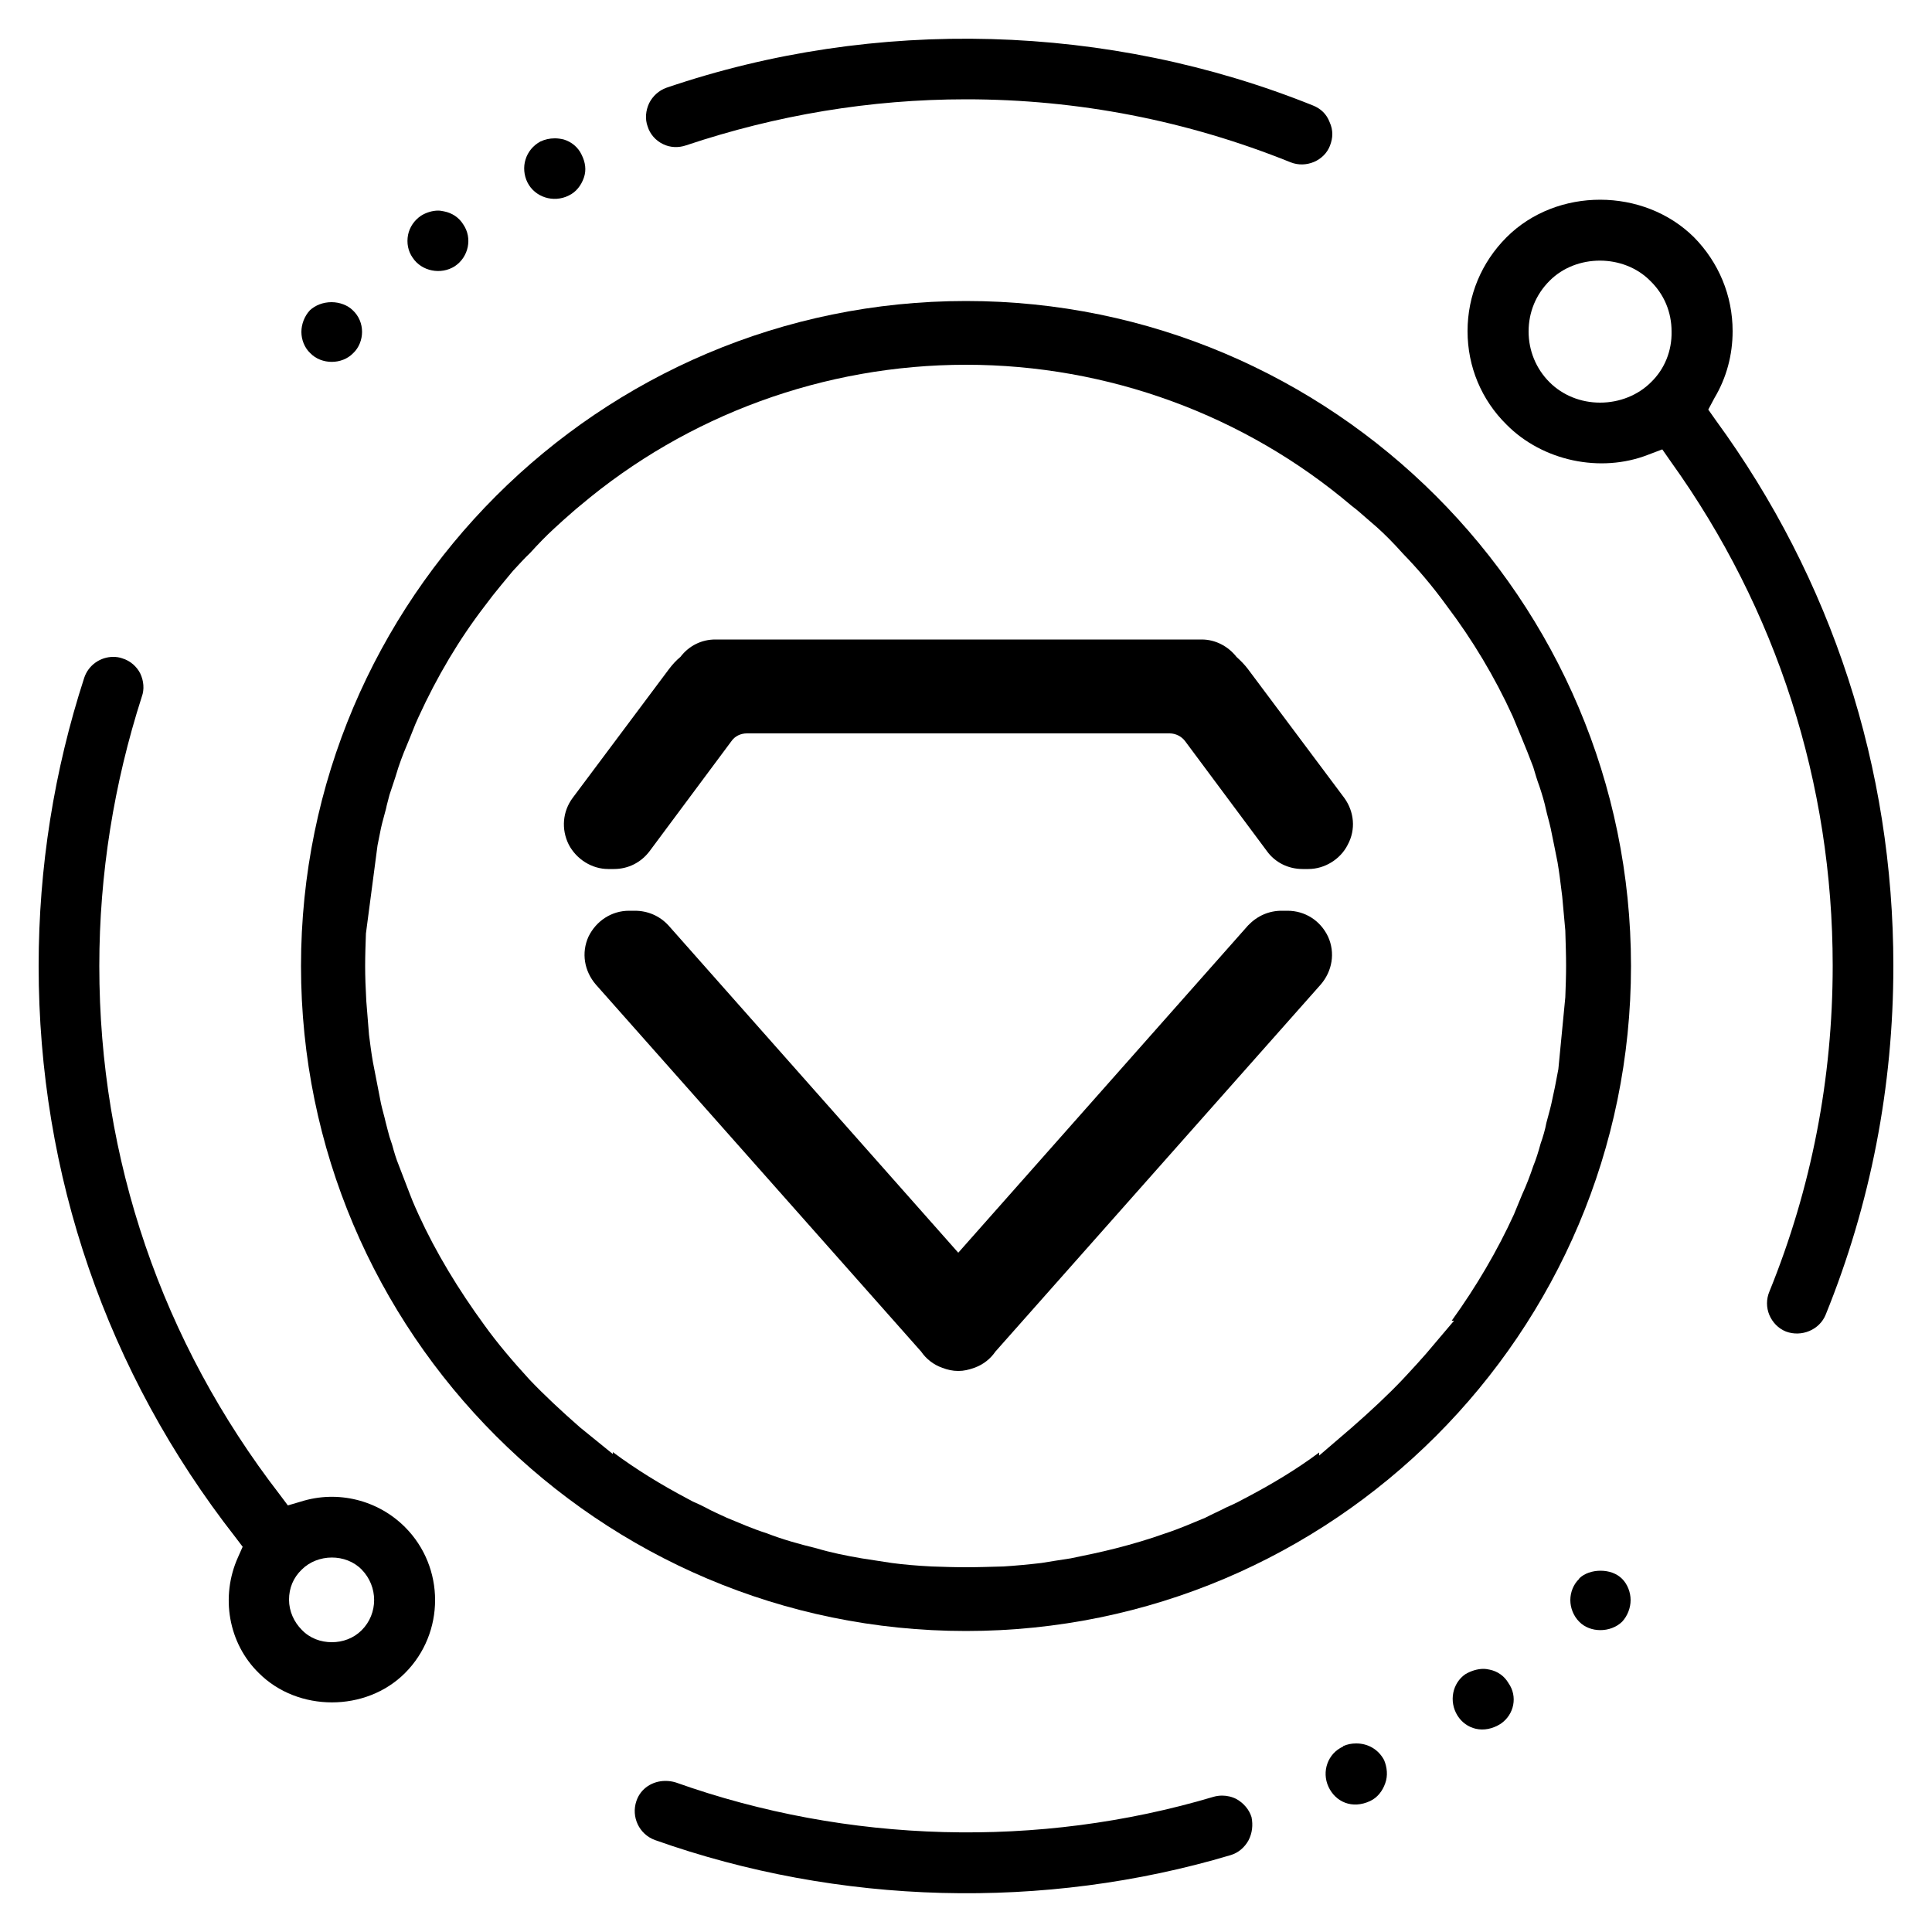
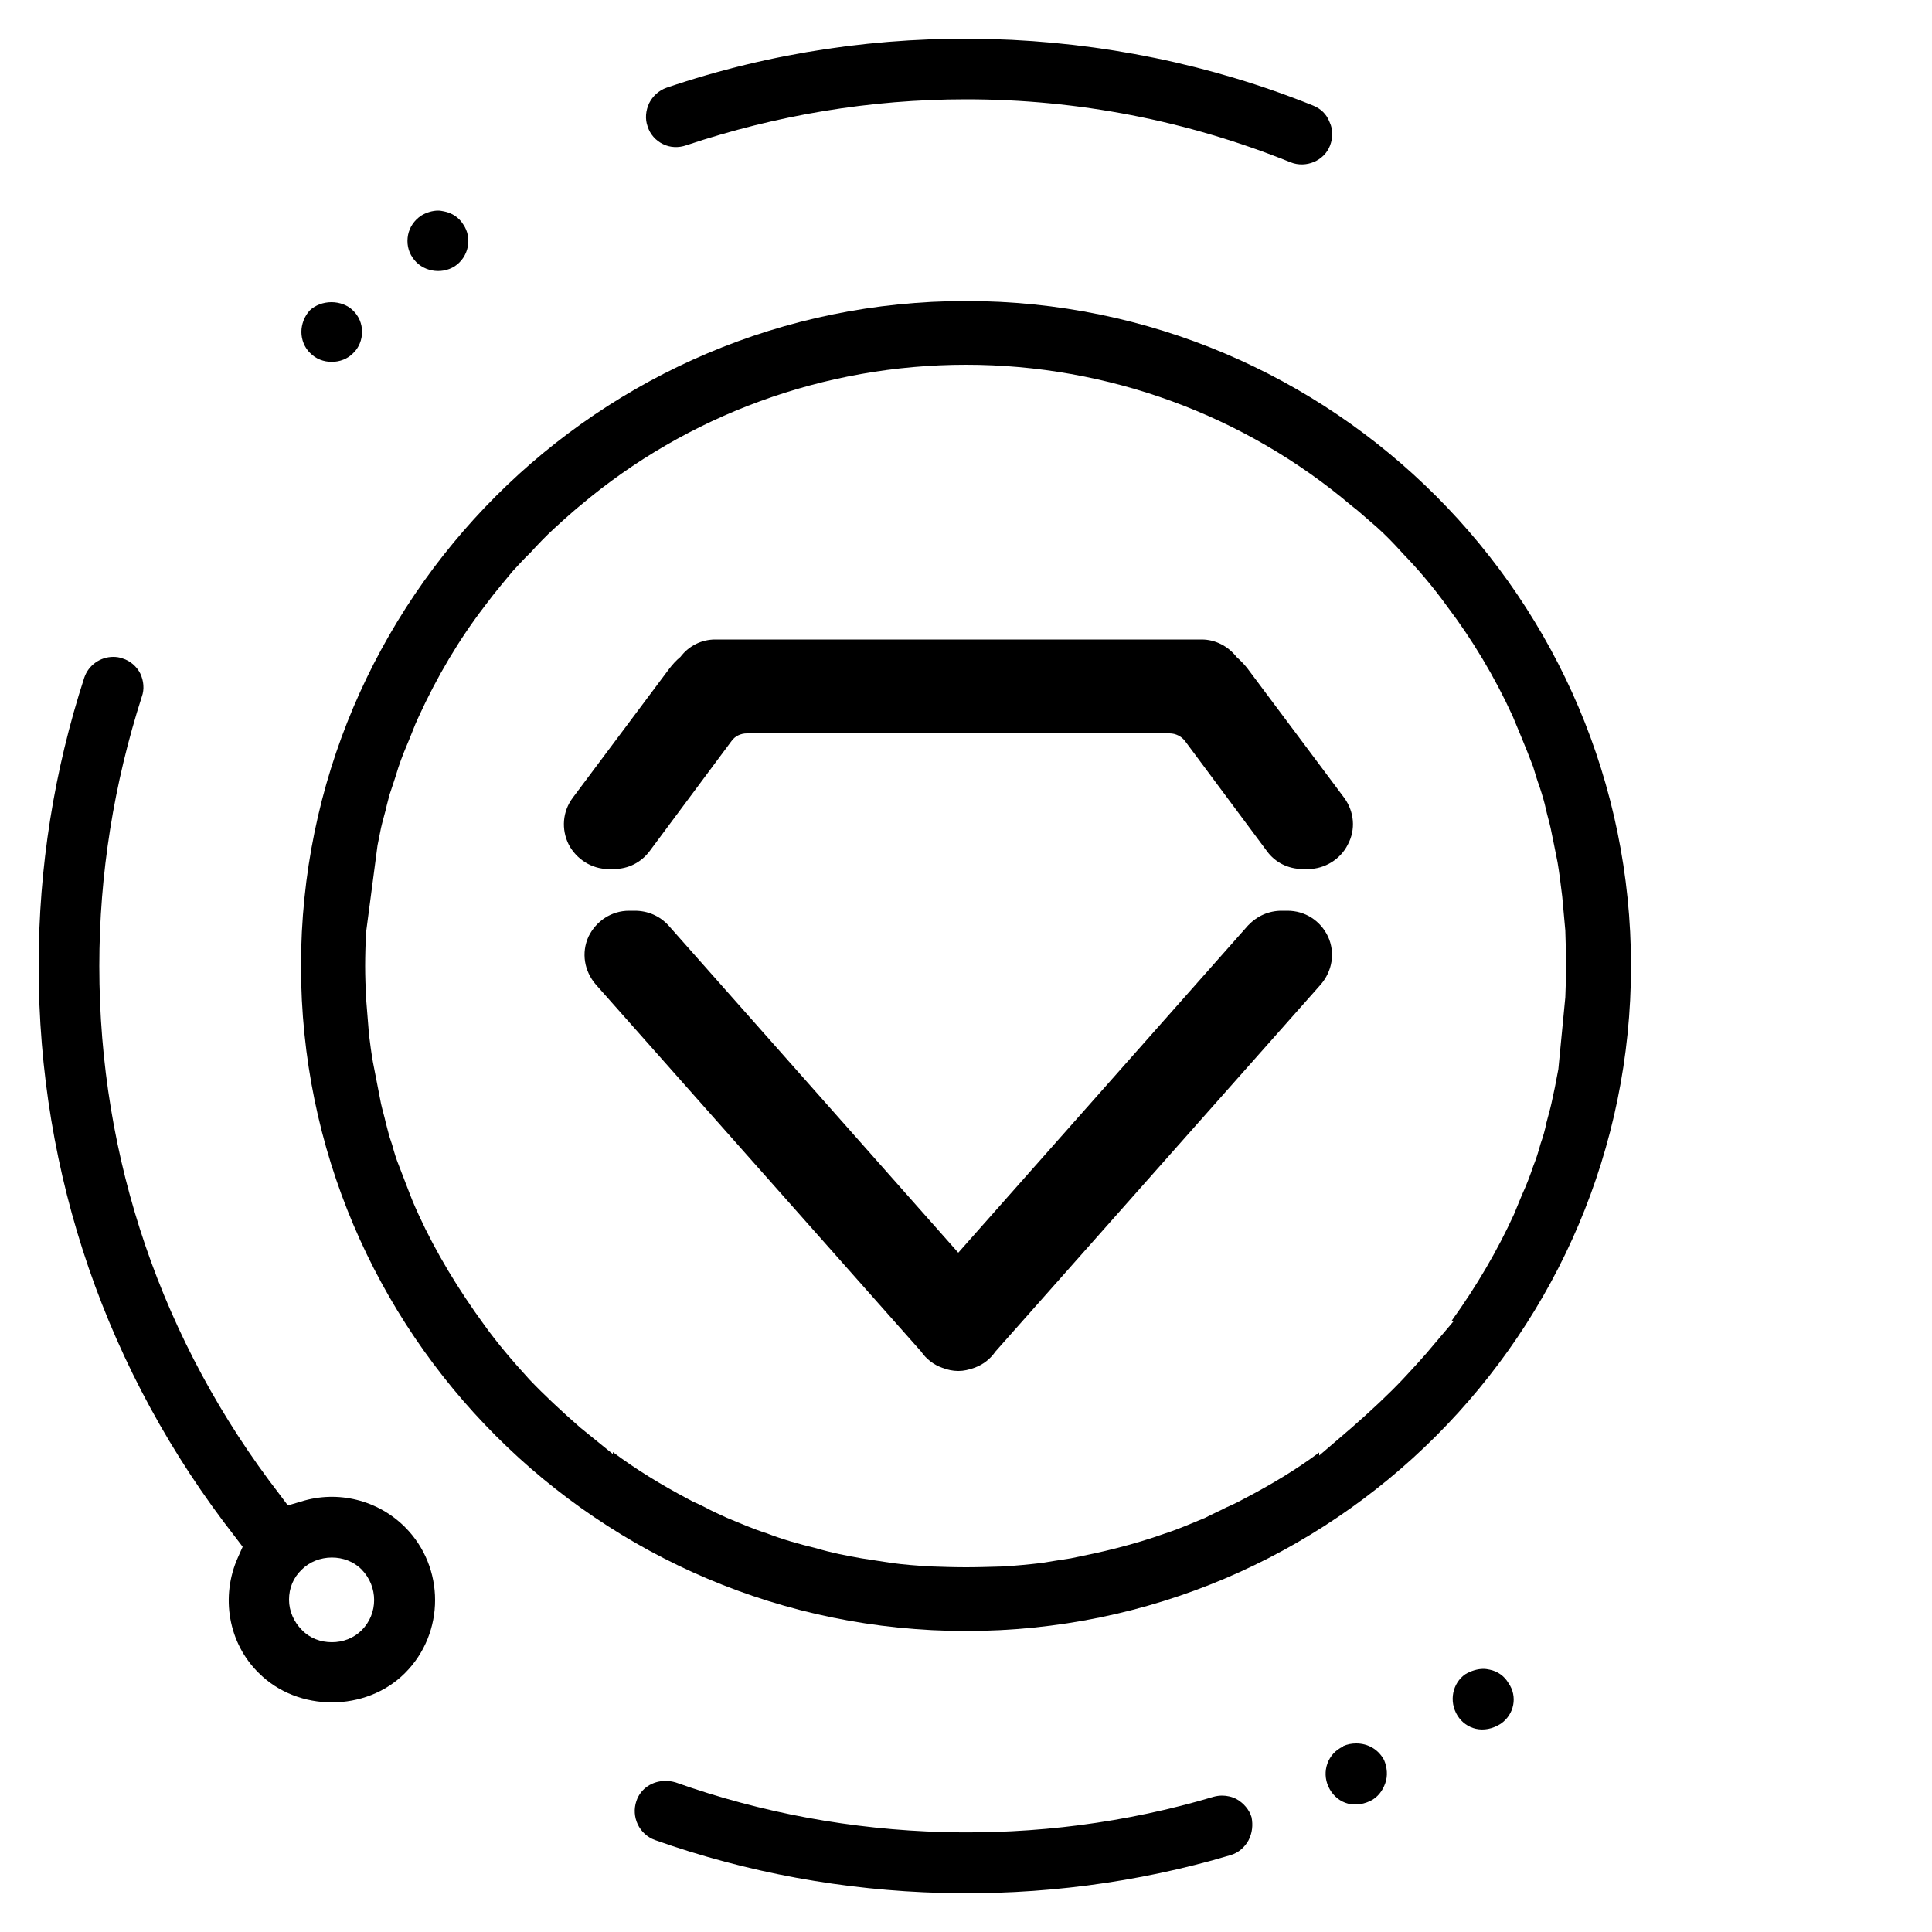
<svg xmlns="http://www.w3.org/2000/svg" version="1.1" id="Capa_1" x="0px" y="0px" viewBox="0 0 50 50" style="enable-background:new 0 0 50 50;" xml:space="preserve">
  <g>
    <g>
      <path d="M33.32,23.57h-0.15c-0.33,0-0.63,0.13-0.87,0.38l-7.5,8.47l-7.5-8.47c-0.23-0.25-0.54-0.38-0.87-0.38h-0.15    c-0.45,0-0.85,0.26-1.05,0.67c-0.19,0.42-0.11,0.89,0.19,1.24l0,0l8.42,9.5c0.13,0.19,0.32,0.34,0.55,0.42    c0.13,0.05,0.27,0.08,0.4,0.08c0,0,0,0,0.01,0c0,0,0,0,0.01,0c0.13,0,0.26-0.03,0.4-0.08c0.23-0.08,0.42-0.23,0.55-0.42l8.42-9.5    l0,0c0.3-0.35,0.38-0.82,0.19-1.24C34.17,23.82,33.77,23.57,33.32,23.57z" />
      <path d="M34.79,20.65l-2.49-3.33c-0.09-0.12-0.19-0.22-0.3-0.32c-0.22-0.28-0.55-0.45-0.9-0.45h-0.32H18.83h-0.32    c-0.35,0-0.68,0.16-0.9,0.45c-0.11,0.09-0.21,0.2-0.3,0.32l-2.49,3.33c-0.26,0.35-0.3,0.81-0.1,1.21c0.2,0.38,0.6,0.63,1.02,0.63    h0.15c0.37,0,0.7-0.17,0.92-0.46l2.12-2.85c0.09-0.13,0.24-0.2,0.4-0.2h10.94c0.16,0,0.31,0.08,0.4,0.2l2.12,2.85    c0.21,0.29,0.55,0.46,0.92,0.46h0.15c0.42,0,0.83-0.25,1.02-0.63C35.09,21.47,35.05,21.01,34.79,20.65z" />
    </g>
    <g>
      <g>
        <path d="M25,7.79C15.51,7.79,7.79,15.51,7.79,25S15.51,42.21,25,42.21S42.21,34.49,42.21,25S34.49,7.79,25,7.79z M40.33,27.67     c-0.03,0.15-0.06,0.31-0.09,0.47l-0.09,0.42c-0.04,0.18-0.09,0.34-0.13,0.5c-0.03,0.17-0.09,0.37-0.15,0.54     c-0.06,0.22-0.12,0.41-0.19,0.58c-0.07,0.21-0.17,0.48-0.29,0.74l-0.21,0.51c-0.43,0.94-0.97,1.86-1.61,2.75h0.06l-0.72,0.85     c-0.15,0.17-0.32,0.36-0.48,0.53L36.3,35.7c-0.39,0.41-0.82,0.81-1.31,1.24l-0.85,0.73v-0.08c-0.59,0.44-1.24,0.83-1.93,1.19     l-0.15,0.08c-0.1,0.05-0.2,0.1-0.32,0.15c-0.17,0.09-0.36,0.17-0.55,0.27c-0.34,0.14-0.68,0.29-1.05,0.41     c-0.39,0.14-0.83,0.27-1.26,0.38c-0.39,0.1-0.78,0.18-1.17,0.26c-0.26,0.04-0.52,0.08-0.76,0.12c-0.34,0.04-0.67,0.07-0.98,0.09     c-0.38,0.01-0.67,0.02-0.97,0.02s-0.59-0.01-0.89-0.02c-0.39-0.02-0.73-0.05-1.03-0.09c-0.27-0.04-0.53-0.08-0.78-0.12     c-0.41-0.07-0.8-0.15-1.17-0.26c-0.45-0.11-0.88-0.23-1.29-0.39c-0.35-0.11-0.69-0.26-1.03-0.4c-0.19-0.09-0.38-0.17-0.56-0.27     c-0.1-0.05-0.2-0.1-0.32-0.15l-0.13-0.07c-0.7-0.37-1.35-0.77-1.94-1.21v0.05l-0.85-0.69c-0.49-0.43-0.92-0.83-1.31-1.24     c-0.43-0.47-0.83-0.94-1.16-1.4c-0.68-0.93-1.26-1.89-1.7-2.85l-0.09-0.2c-0.05-0.11-0.09-0.21-0.14-0.34     c-0.1-0.27-0.2-0.51-0.3-0.78c-0.05-0.12-0.11-0.31-0.16-0.5l-0.07-0.21c-0.03-0.12-0.07-0.25-0.1-0.38     c-0.03-0.14-0.08-0.3-0.12-0.48l-0.21-1.08c-0.04-0.23-0.07-0.46-0.1-0.7l-0.07-0.87C9.46,25.56,9.45,25.27,9.45,25     s0.01-0.56,0.02-0.84l0.3-2.28l0.09-0.45c0.04-0.18,0.09-0.34,0.13-0.5c0.02-0.11,0.06-0.23,0.09-0.36l0.06-0.18     c0.07-0.2,0.12-0.37,0.17-0.53c0.09-0.27,0.19-0.51,0.3-0.77c0.05-0.13,0.09-0.23,0.14-0.35l0.08-0.18     c0.48-1.05,1.05-2.01,1.71-2.87c0.14-0.19,0.29-0.38,0.44-0.56l0.29-0.35c0.15-0.16,0.3-0.33,0.45-0.47     c0.2-0.22,0.41-0.44,0.63-0.64l0.23-0.21c0.14-0.12,0.29-0.26,0.44-0.38c2.77-2.34,6.31-3.64,9.98-3.64s7.21,1.3,9.98,3.65     c0.15,0.11,0.3,0.25,0.44,0.37l0.22,0.19c0.2,0.18,0.42,0.4,0.67,0.68c0.36,0.37,0.75,0.82,1.14,1.36     c0.65,0.86,1.23,1.82,1.7,2.85l0.22,0.53c0.11,0.26,0.21,0.52,0.31,0.78c0.05,0.17,0.1,0.34,0.16,0.5     c0.07,0.21,0.13,0.41,0.17,0.6c0.03,0.14,0.08,0.3,0.12,0.48l0.09,0.44c0.03,0.14,0.06,0.3,0.09,0.45l0.03,0.19     c0.04,0.26,0.06,0.48,0.09,0.69l0.08,0.88c0.01,0.36,0.02,0.63,0.02,0.91s-0.01,0.55-0.02,0.82L40.33,27.67z" />
      </g>
    </g>
    <g>
      <g>
        <path d="M38.84,44.61c-0.44,0.28-0.9,0.14-1.12-0.21c-0.23-0.37-0.13-0.84,0.2-1.07c0.15-0.09,0.32-0.14,0.47-0.14     c0.06,0,0.11,0.01,0.16,0.02c0.2,0.04,0.38,0.16,0.49,0.35C39.28,43.9,39.19,44.37,38.84,44.61z" />
      </g>
    </g>
    <g>
      <g>
        <path d="M35.85,46.15c-0.07,0.2-0.2,0.37-0.39,0.46c-0.47,0.22-0.9,0.02-1.08-0.37c-0.18-0.39-0.02-0.86,0.38-1.04v-0.01     c0.11-0.05,0.22-0.07,0.34-0.07c0.3,0,0.57,0.15,0.72,0.43C35.9,45.74,35.92,45.96,35.85,46.15z" />
      </g>
    </g>
    <g>
      <g>
        <path d="M32.31,47.63c-0.1,0.18-0.26,0.32-0.46,0.38c-4.83,1.44-10.14,1.3-14.9-0.39c-0.41-0.15-0.62-0.6-0.48-1.01     c0.11-0.33,0.42-0.52,0.75-0.52c0.09,0,0.17,0.01,0.27,0.04c4.44,1.58,9.39,1.72,13.92,0.37c0.07-0.02,0.15-0.03,0.22-0.03     c0.12,0,0.26,0.03,0.37,0.09c0.18,0.1,0.33,0.27,0.39,0.47C32.43,47.23,32.41,47.44,32.31,47.63z" />
      </g>
    </g>
    <g>
      <g>
        <path d="M11.77,6.89c-0.36,0.23-0.86,0.13-1.09-0.22c-0.12-0.17-0.16-0.38-0.12-0.59c0.04-0.2,0.16-0.38,0.34-0.5     c0.13-0.08,0.29-0.13,0.44-0.13c0.05,0,0.1,0.01,0.15,0.02c0.21,0.04,0.39,0.16,0.5,0.34C12.23,6.16,12.13,6.65,11.77,6.89z" />
      </g>
    </g>
    <g>
      <g>
-         <path d="M15.11,4.6c-0.07,0.2-0.2,0.37-0.39,0.46c-0.4,0.2-0.88,0.04-1.07-0.34c-0.09-0.18-0.11-0.4-0.05-0.59     c0.06-0.2,0.2-0.37,0.39-0.47c0.11-0.05,0.23-0.08,0.37-0.08c0.07,0,0.15,0.01,0.23,0.03c0.2,0.06,0.37,0.2,0.46,0.39     C15.15,4.2,15.18,4.4,15.11,4.6z" />
-       </g>
+         </g>
    </g>
    <g>
      <g>
        <path d="M34.48,3.47c0,0.1-0.02,0.19-0.06,0.3c-0.15,0.39-0.62,0.59-1.02,0.43C30.72,3.12,27.9,2.57,25,2.57     c-2.48,0-4.91,0.41-7.24,1.19c-0.2,0.07-0.42,0.06-0.6-0.03c-0.19-0.09-0.34-0.26-0.4-0.46c-0.07-0.19-0.05-0.41,0.04-0.6     c0.09-0.18,0.25-0.33,0.45-0.4c5.4-1.84,11.44-1.67,16.73,0.46c0.2,0.08,0.35,0.22,0.43,0.43C34.46,3.27,34.48,3.37,34.48,3.47z" />
      </g>
    </g>
    <g>
      <g>
-         <path d="M44.4,10.87l-0.19-0.27l0.16-0.3c0.31-0.52,0.47-1.11,0.47-1.73c0-0.92-0.36-1.78-1-2.43c-1.3-1.29-3.55-1.3-4.85,0     c-0.65,0.65-1.01,1.51-1.01,2.43c0,0.92,0.36,1.78,1.01,2.42c0.93,0.94,2.43,1.26,3.66,0.78l0.37-0.14l0.23,0.33     c2.73,3.81,4.18,8.31,4.18,13.03c0,2.92-0.55,5.76-1.64,8.44c-0.08,0.19-0.08,0.41,0,0.6c0.08,0.19,0.23,0.35,0.43,0.43     c0.4,0.15,0.87-0.04,1.03-0.44C48.41,31.16,49,28.12,49,25C49,19.87,47.41,14.99,44.4,10.87z M42.73,9.89     c-0.34,0.34-0.82,0.53-1.32,0.53s-0.97-0.19-1.31-0.53c-0.35-0.35-0.54-0.82-0.54-1.31c0-0.5,0.19-0.96,0.54-1.31     c0.69-0.7,1.92-0.7,2.61,0c0.36,0.35,0.55,0.81,0.55,1.31C43.27,9.08,43.08,9.55,42.73,9.89z" />
-       </g>
+         </g>
    </g>
    <g>
      <g>
        <path d="M10.48,39.52c-0.7-0.7-1.74-0.96-2.69-0.66l-0.34,0.1l-0.21-0.28C4.19,34.73,2.57,30,2.57,25c0-2.38,0.38-4.73,1.1-6.97     c0.07-0.19,0.05-0.41-0.04-0.6c-0.09-0.18-0.26-0.33-0.46-0.39C3.09,17.01,3.01,17,2.93,17c-0.33,0-0.64,0.21-0.75,0.54     C1.4,19.94,1,22.45,1,25c0,5.4,1.76,10.52,5.09,14.78l0.19,0.25L6.16,40.3c-0.46,1.02-0.25,2.23,0.54,3     c1.01,1.01,2.77,1.01,3.78,0C11.52,42.26,11.52,40.56,10.48,39.52z M9.36,42.19C9.15,42.4,8.87,42.5,8.59,42.5     c-0.29,0-0.57-0.1-0.78-0.32c-0.2-0.2-0.33-0.48-0.33-0.78s0.11-0.57,0.33-0.78c0.41-0.41,1.14-0.42,1.55,0     C9.79,41.06,9.79,41.76,9.36,42.19z" />
      </g>
    </g>
    <g>
      <g>
        <path d="M9.37,8.59c0,0.2-0.08,0.41-0.23,0.55c-0.29,0.3-0.82,0.3-1.11,0C7.88,9,7.8,8.79,7.8,8.59s0.08-0.41,0.22-0.56     c0.14-0.13,0.34-0.21,0.56-0.21c0.21,0,0.42,0.08,0.55,0.21C9.29,8.18,9.37,8.38,9.37,8.59z" />
      </g>
    </g>
    <g>
      <g>
-         <path d="M42.2,41.41c0,0.2-0.08,0.41-0.22,0.56c-0.3,0.29-0.83,0.29-1.11,0c-0.15-0.15-0.23-0.36-0.23-0.56s0.08-0.41,0.23-0.55     v-0.01c0.13-0.13,0.34-0.2,0.55-0.2c0.22,0,0.42,0.07,0.56,0.21C42.12,41,42.2,41.21,42.2,41.41z" />
-       </g>
+         </g>
    </g>
  </g>
</svg>